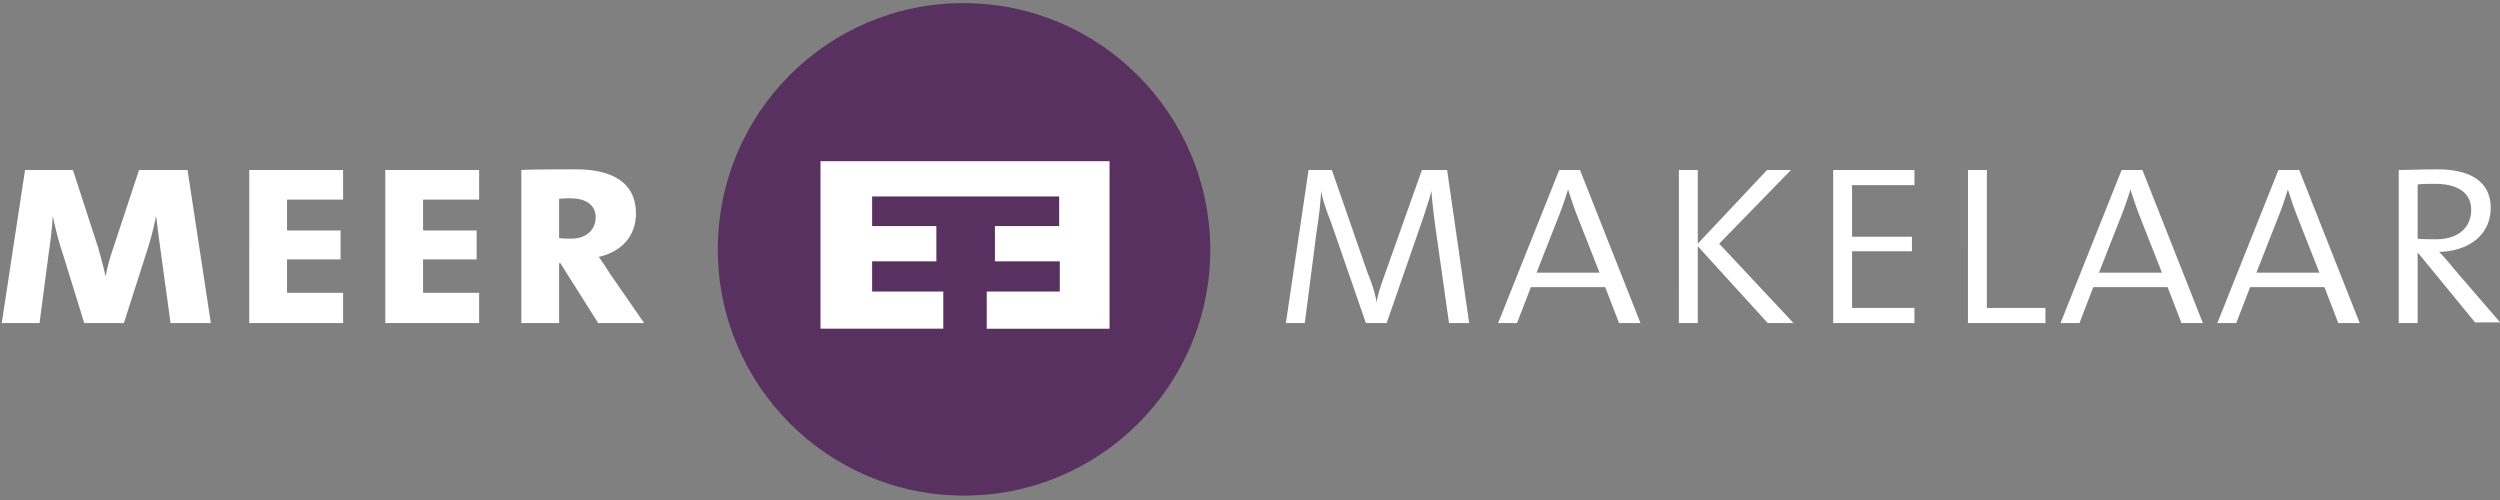
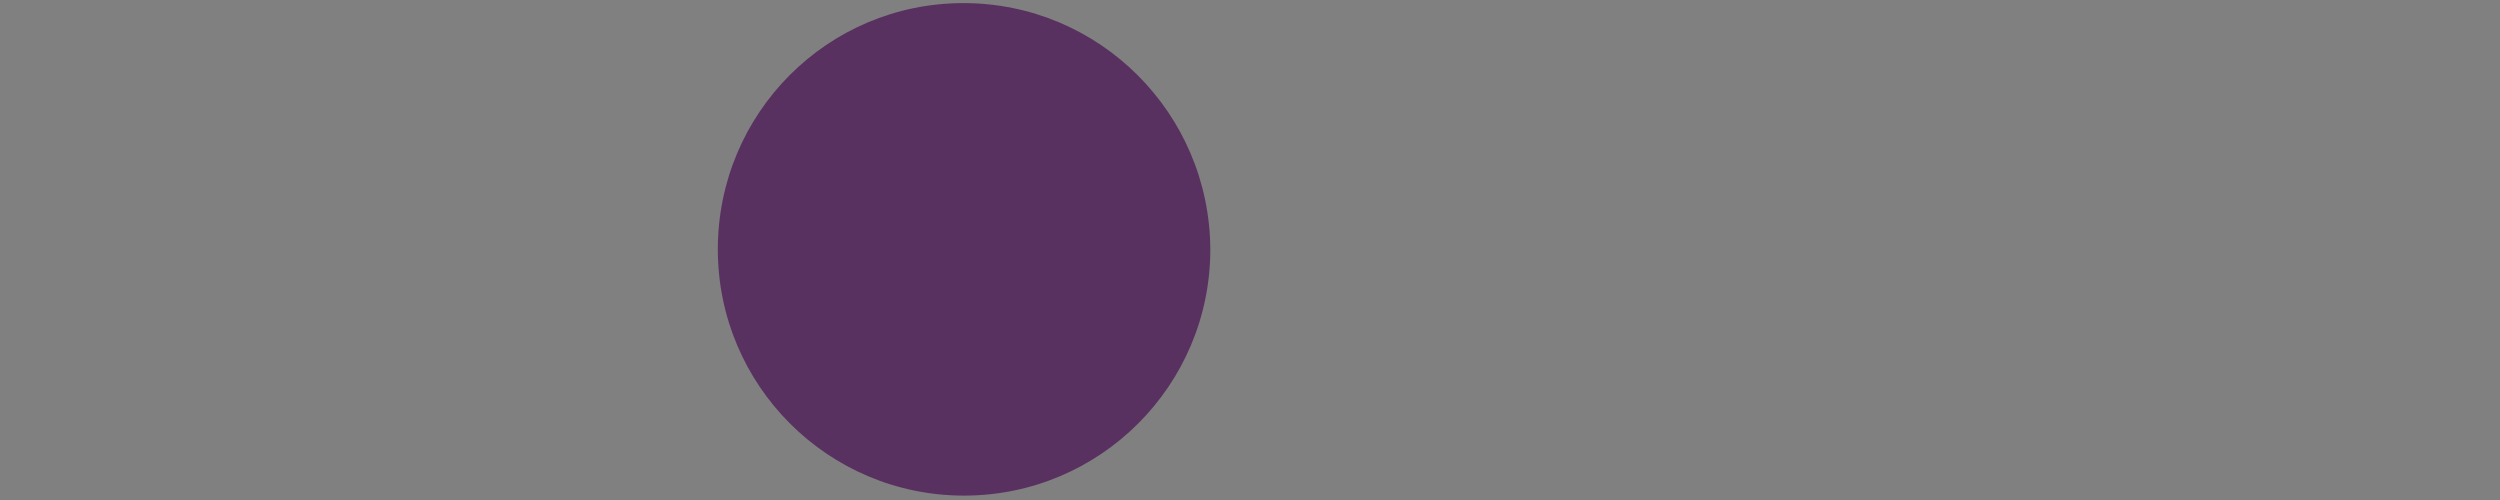
<svg xmlns="http://www.w3.org/2000/svg" width="290" height="58">
  <rect width="100%" height="100%" fill="#808080" stroke="none" />
  <g fill="none">
    <path d="M111.76.36c-15.78 0-28.493 12.784-28.493 28.564S96.052 57.49 111.832 57.49c15.78 0 28.565-12.785 28.565-28.565C140.324 13.144 127.54.36 111.76.36" fill="#593160" />
-     <path fill="#FFF" d="M128.781 38.13h-14.319v-4.311h8.475v-3.507h-7.525v-4.09h7.452v-3.435h-21.698v3.434h7.452v4.091h-7.452v3.507h8.256v4.31H95.176V18.696h33.532V38.13zm-108.999-.658l-1.17-8.548c-.218-1.534-.365-2.849-.51-3.872a35.12 35.12 0 01-.877 3.507l-2.85 8.913H9.773l-2.557-8.256c-.438-1.242-.804-2.849-1.096-4.164a43.492 43.492 0 01-.438 4.091l-1.096 8.329H.203l2.703-17.753h5.552l2.922 8.986c.292 1.023.585 2.119.877 3.36.219-1.241.511-2.191.876-3.287l2.996-9.059h5.625l2.703 17.753h-4.675zm9.132 0V19.719h10.885v3.434h-6.502v3.58h6.21v3.36h-6.21v3.872h6.502v3.507zm15.78 0V19.719h10.885v3.434h-6.502v3.58h6.21v3.36h-6.21v3.872h6.502v3.507zm21.478-14.465c-.511 0-.95 0-1.315.073v4.53c.439.072 1.023.072 1.461.072 1.68 0 2.777-1.023 2.777-2.484 0-1.388-1.096-2.191-2.923-2.191m3.215 14.465l-4.384-6.94h-.146v6.94h-4.383V19.719c1.461-.073 4.164-.073 6.356-.073 4.383 0 6.94 1.68 6.94 5.114 0 2.703-1.753 4.456-4.31 5.04a45.75 45.75 0 011.315 1.973l3.945 5.699h-5.333zm98.699 0l-1.534-10.813c-.293-2.118-.439-3.58-.512-4.529-.146.73-.511 1.753-.877 2.922l-4.31 12.42h-2.41l-4.019-11.616c-.511-1.315-1.023-2.703-1.169-3.726-.073 1.388-.219 2.776-.511 4.602l-1.388 10.74h-2.192l2.63-17.753h2.703l4.164 11.981c.512 1.242.877 2.411 1.023 3.36.22-1.168.512-1.972.95-3.214l4.31-12.127h2.923l2.557 17.753h-2.338zm14.904-12.347c-.44-1.096-.804-2.264-1.097-3.141-.292.95-.657 2.045-1.096 3.141l-2.556 6.502h7.305l-2.557-6.502zm4.82 12.347l-1.606-4.164h-8.621l-1.607 4.164h-2.192l7.087-17.753h2.41l7.014 17.753h-2.484zm17.242 0l-8.11-8.913v8.913h-2.19V19.719h2.19v8.548l8.037-8.548h2.776l-8.328 8.548 8.62 9.205zm7.598 0V19.719h9.424v1.753h-7.232v5.991h6.94v1.68h-6.94v6.575h7.232v1.754zm15.634 0V19.719h2.192v16h6.794v1.753zm19.944-12.347c-.438-1.096-.803-2.264-1.095-3.141-.293.95-.658 2.045-1.096 3.141l-2.557 6.502h7.305l-2.557-6.502zm4.822 12.347l-1.607-4.164h-8.62l-1.608 4.164h-2.192l7.087-17.753h2.41l7.014 17.753h-2.484zm13.442-12.347c-.438-1.096-.803-2.264-1.095-3.141-.293.95-.658 2.045-1.096 3.141l-2.557 6.502h7.305l-2.557-6.502zm4.75 12.347l-1.608-4.164h-8.62l-1.608 4.164h-2.192l7.087-17.753h2.41l7.014 17.753h-2.484zm11.25-16.146c-.95 0-1.461 0-2.046.073v6.283c.585.073 1.388.073 2.119.073 2.557 0 4.091-1.315 4.091-3.433 0-1.973-1.607-2.996-4.164-2.996m4.675 16.146l-6.648-8.11h-.073v8.11h-2.192V19.719c1.023 0 2.484-.073 4.53-.073 4.018 0 6.137 1.607 6.137 4.456 0 3.215-2.63 5.041-5.99 5.114a20.435 20.435 0 011.606 1.827l5.48 6.356h-2.85v.073z" />
  </g>
</svg>